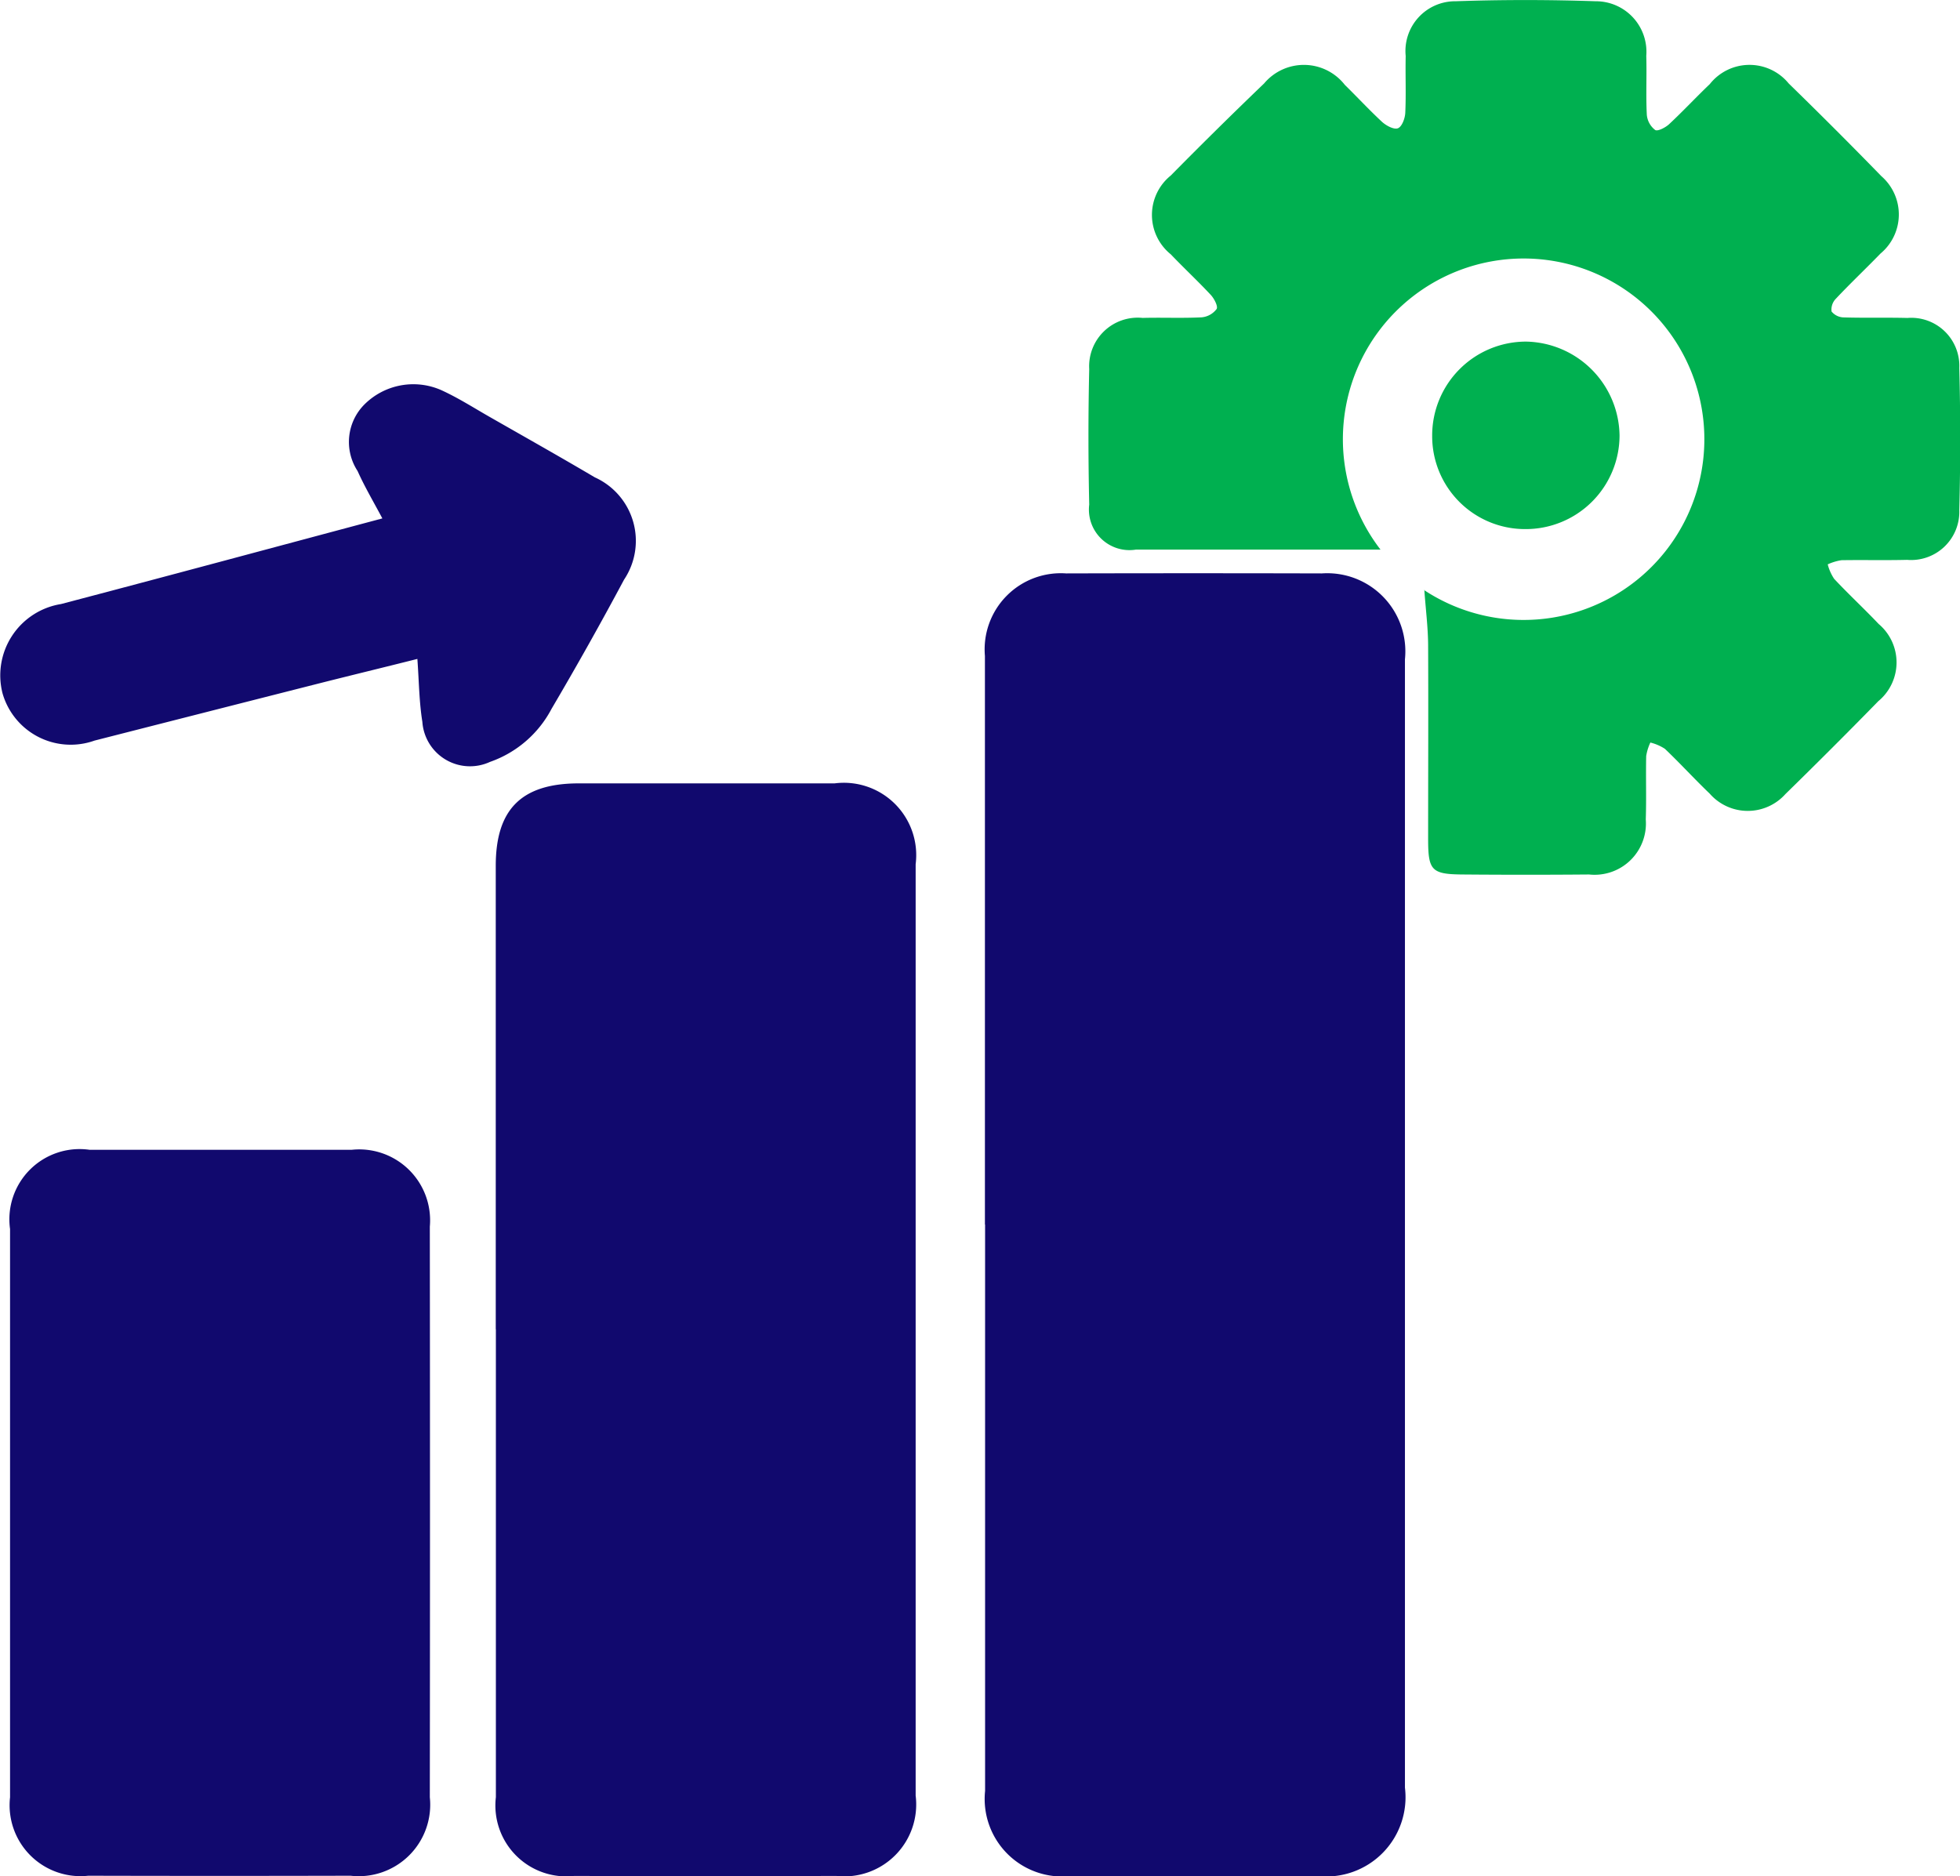
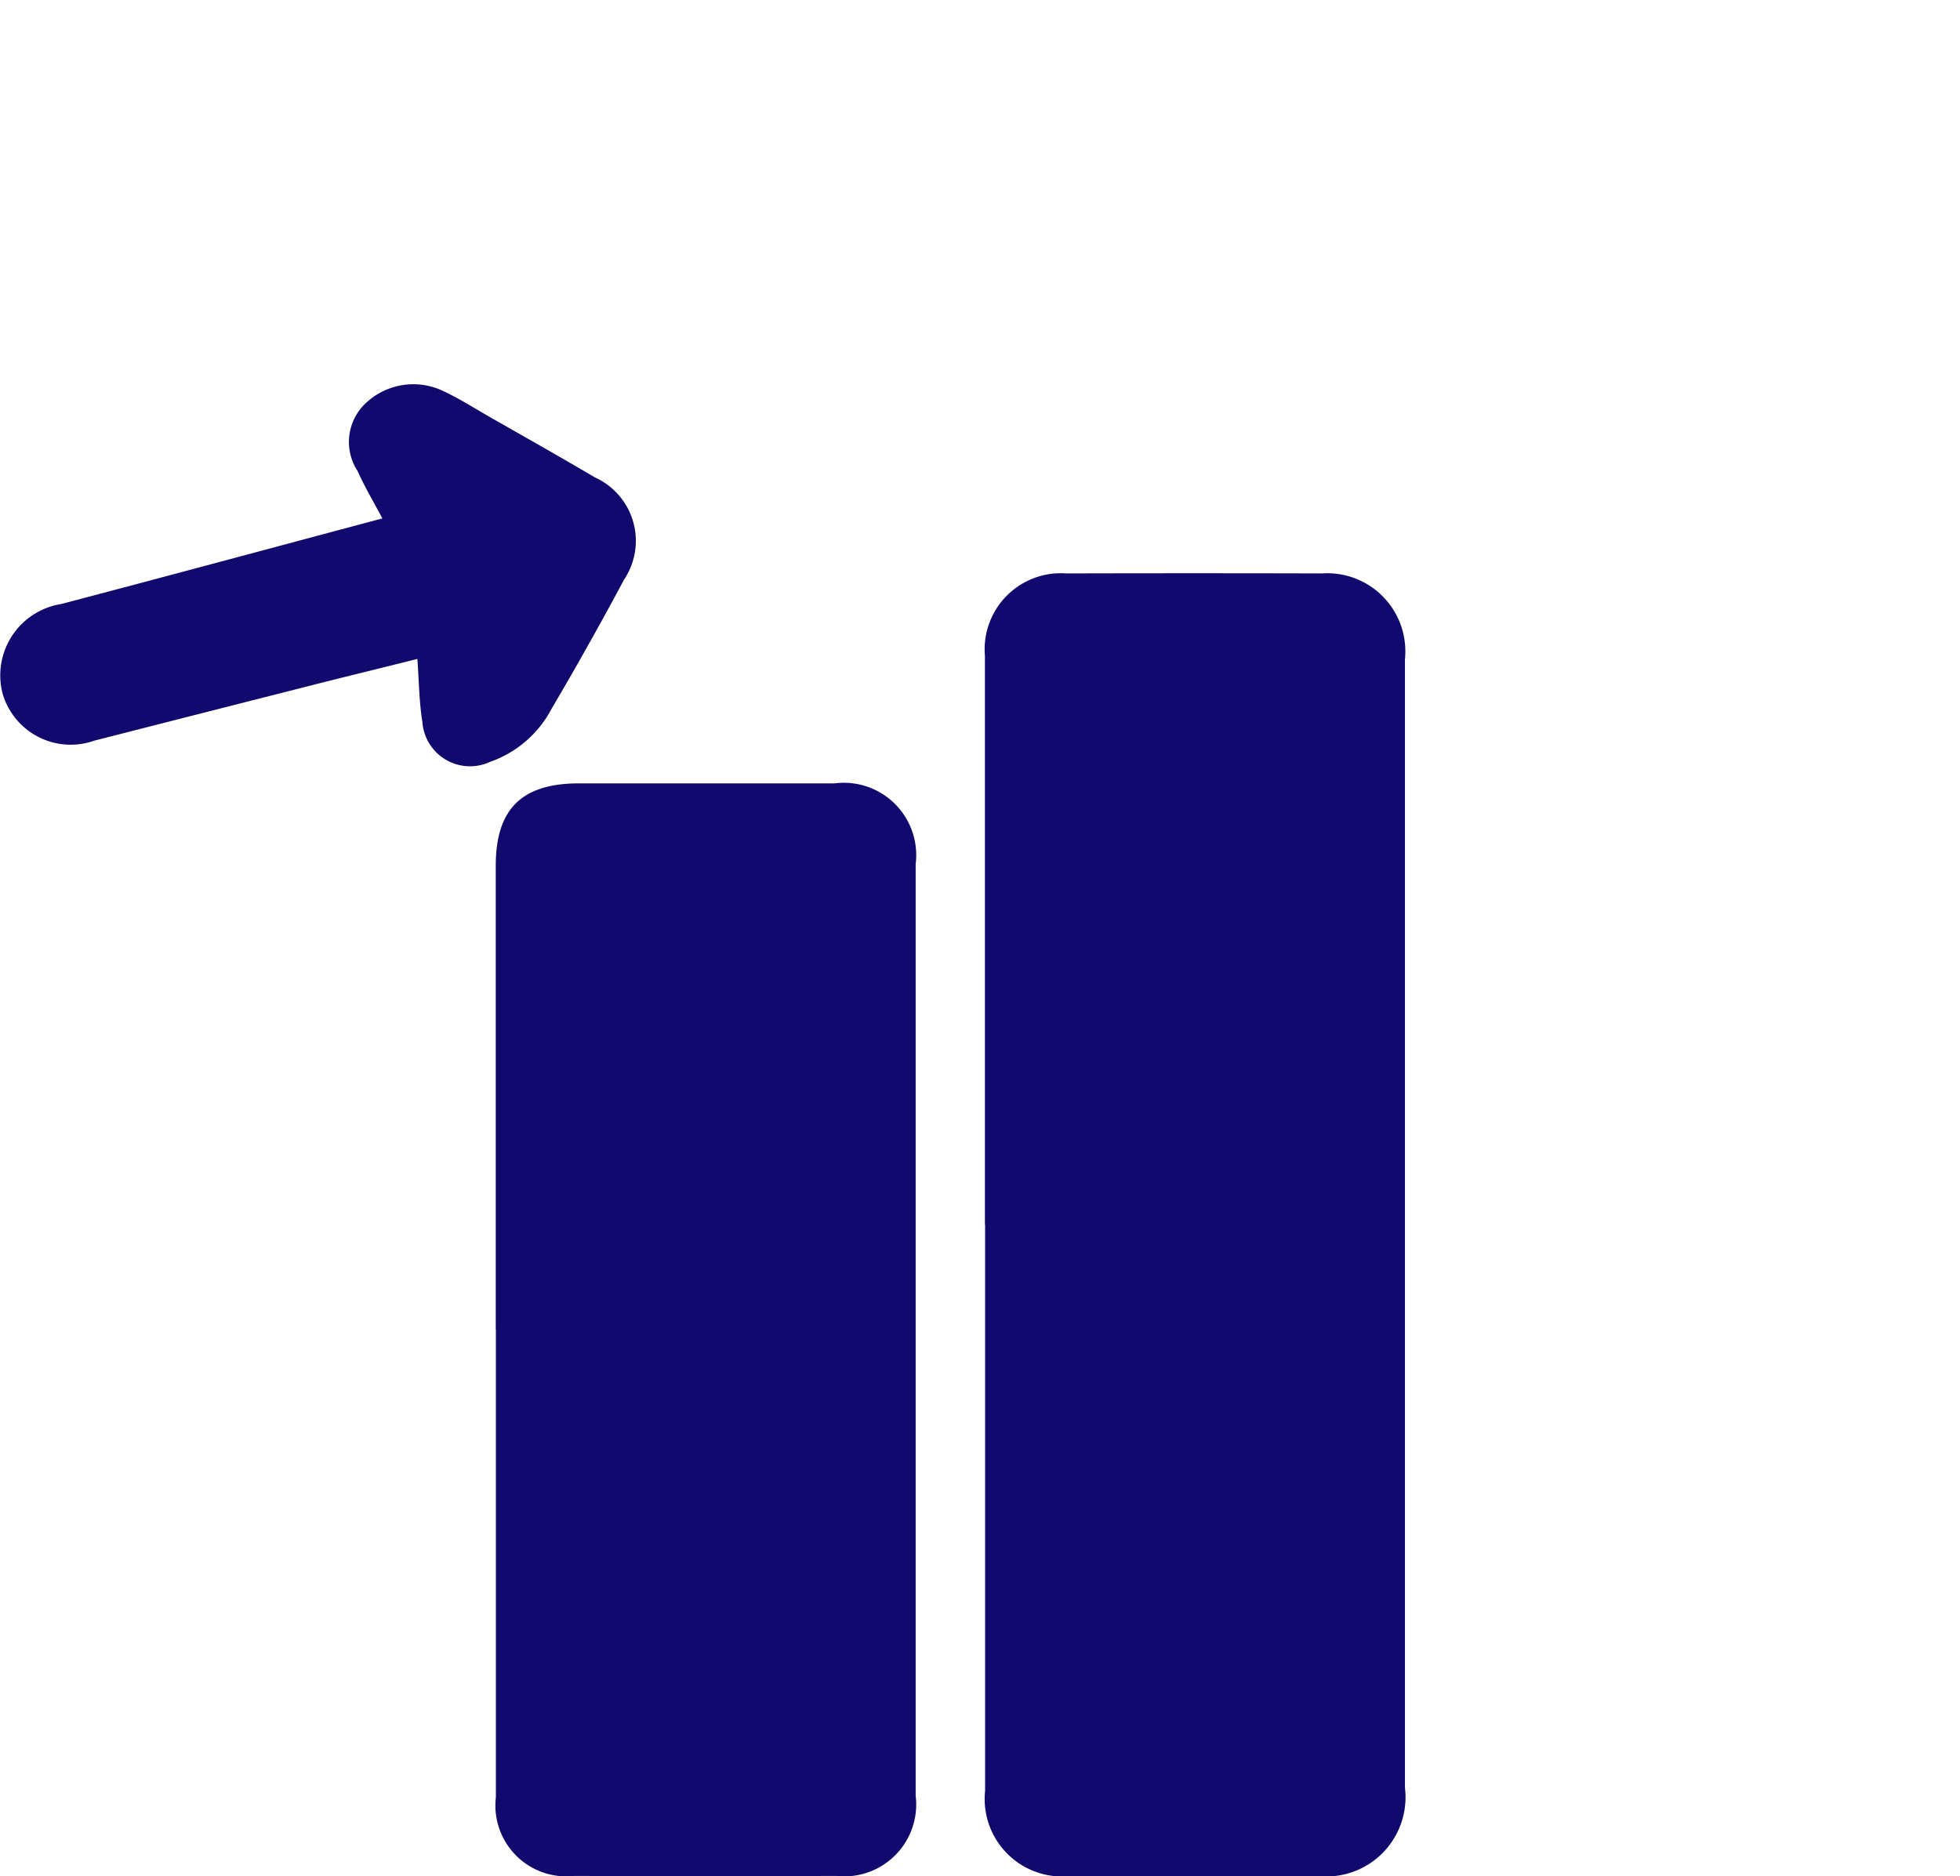
<svg xmlns="http://www.w3.org/2000/svg" width="47" height="44.992" viewBox="0 0 47 44.992">
  <g id="Groupe_32" data-name="Groupe 32" transform="translate(-774 -2277.004)">
    <g id="croissance" transform="translate(774 2277.005)">
      <path id="Tracé_81" data-name="Tracé 81" d="M23.618,29.364V15.73a1.826,1.826,0,0,1,1.946-1.98q3.066-.008,6.134,0a1.873,1.873,0,0,1,1.992,2.06q0,5.244,0,10.489V42.869A1.9,1.9,0,0,1,31.6,44.988q-2.963,0-5.925,0a1.859,1.859,0,0,1-2.053-2.041V29.364Z" fill="#11096e" />
      <path id="Tracé_82" data-name="Tracé 82" d="M11.888,31.876V20.761c0-1.36.623-1.976,1.994-1.976q3.066,0,6.133,0a1.735,1.735,0,0,1,1.942,1.939q0,11.168,0,22.335a1.724,1.724,0,0,1-1.9,1.927q-3.146.008-6.291,0a1.7,1.7,0,0,1-1.875-1.89q0-5.609,0-11.22Z" fill="#11096e" />
-       <path id="Tracé_83" data-name="Tracé 83" d="M34.145,14.147a4.334,4.334,0,1,0-1.041-.968H32.43q-2.6,0-5.191,0A.972.972,0,0,1,26.119,12.1c-.024-1.083-.025-2.167,0-3.251A1.165,1.165,0,0,1,27.4,7.623c.472-.013.944.01,1.415-.014a.506.506,0,0,0,.359-.2c.039-.063-.059-.252-.142-.34-.31-.332-.643-.642-.957-.971a1.214,1.214,0,0,1,0-1.89Q29.178,3.089,30.313,2a1.245,1.245,0,0,1,1.935.034c.3.294.583.6.892.887.1.091.284.191.381.154s.171-.237.177-.37c.021-.454,0-.909.01-1.363a1.193,1.193,0,0,1,1.2-1.313c1.117-.039,2.238-.038,3.354,0a1.212,1.212,0,0,1,1.215,1.309c.014.472-.011.944.013,1.415a.517.517,0,0,0,.2.363c.06.039.251-.059.339-.143.332-.31.642-.643.971-.957A1.214,1.214,0,0,1,42.892,2q1.129,1.1,2.224,2.225a1.218,1.218,0,0,1-.022,1.854c-.353.364-.722.713-1.069,1.082a.372.372,0,0,0-.105.308.387.387,0,0,0,.3.142c.506.015,1.014,0,1.52.013a1.152,1.152,0,0,1,1.243,1.2q.044,1.7,0,3.407a1.156,1.156,0,0,1-1.251,1.194c-.524.013-1.048,0-1.573.008a1.248,1.248,0,0,0-.331.1,1.136,1.136,0,0,0,.154.347c.346.37.719.715,1.068,1.083a1.206,1.206,0,0,1-.01,1.852q-1.1,1.126-2.225,2.225a1.212,1.212,0,0,1-1.816-.008c-.366-.35-.708-.726-1.075-1.075a1.125,1.125,0,0,0-.349-.151,1.194,1.194,0,0,0-.1.324c-.011.507.007,1.014-.01,1.52a1.23,1.23,0,0,1-1.359,1.32q-1.519.013-3.04,0c-.741-.006-.82-.1-.82-.852,0-1.538.007-3.077,0-4.615,0-.447-.059-.894-.091-1.358Z" fill="#00b050" />
-       <path id="Tracé_84" data-name="Tracé 84" d="M.241,36.235q0-3.382,0-6.763a1.684,1.684,0,0,1,1.905-1.9q3.146,0,6.291,0a1.7,1.7,0,0,1,1.87,1.842q.008,6.843,0,13.685a1.714,1.714,0,0,1-1.9,1.882q-3.146.008-6.291,0A1.7,1.7,0,0,1,.241,43.1c0-2.289,0-4.579,0-6.868Z" fill="#11096e" />
      <path id="Tracé_85" data-name="Tracé 85" d="M10.011,15.8c-.793.2-1.582.391-2.369.59q-2.688.683-5.375,1.369A1.7,1.7,0,0,1,.062,16.63a1.732,1.732,0,0,1,1.4-2.145c2.561-.673,5.117-1.363,7.707-2.054-.213-.4-.425-.759-.594-1.136A1.274,1.274,0,0,1,8.737,9.7a1.661,1.661,0,0,1,1.841-.347c.4.182.766.416,1.145.633.849.485,1.7.964,2.542,1.461a1.671,1.671,0,0,1,.7,2.452q-.839,1.57-1.74,3.1a2.656,2.656,0,0,1-1.475,1.271,1.145,1.145,0,0,1-1.622-.961c-.077-.476-.08-.965-.12-1.515Z" fill="#11096e" />
-       <path id="Tracé_86" data-name="Tracé 86" d="M36.567,12.687a2.227,2.227,0,0,1-2.224-2.233A2.251,2.251,0,0,1,36.6,8.191a2.284,2.284,0,0,1,2.236,2.247A2.249,2.249,0,0,1,36.567,12.687Z" fill="#00b050" />
    </g>
  </g>
</svg>